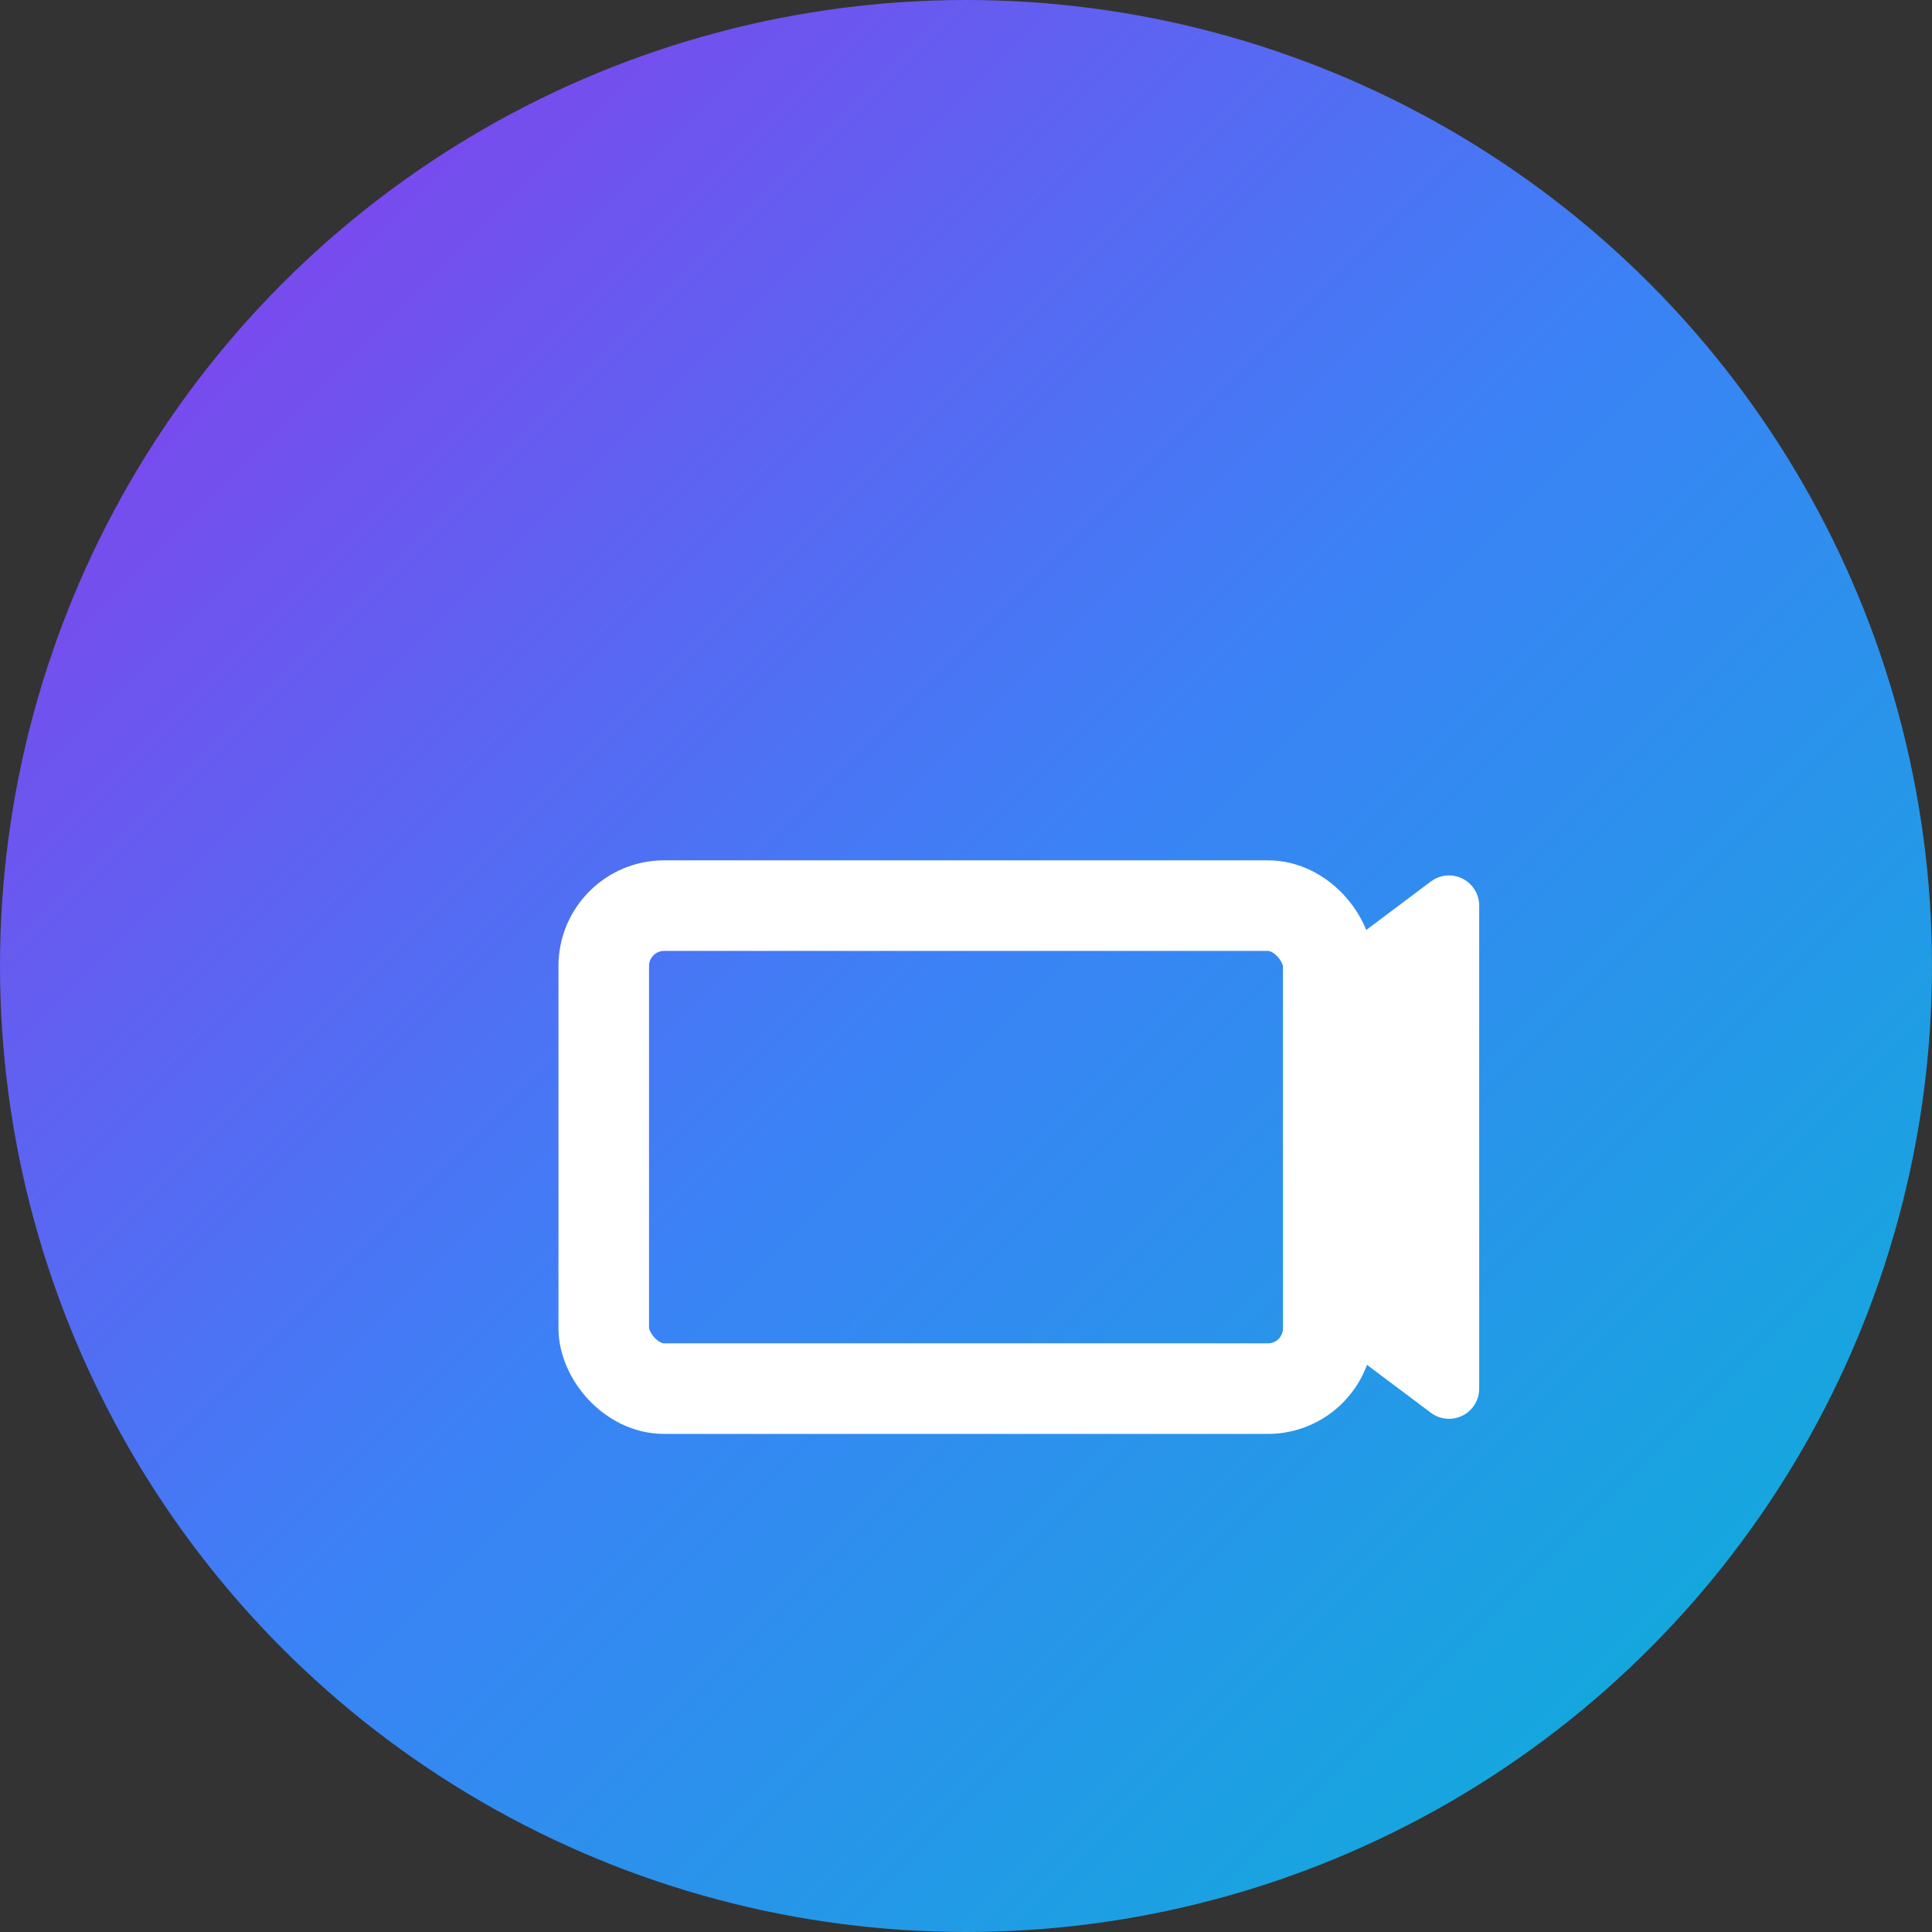
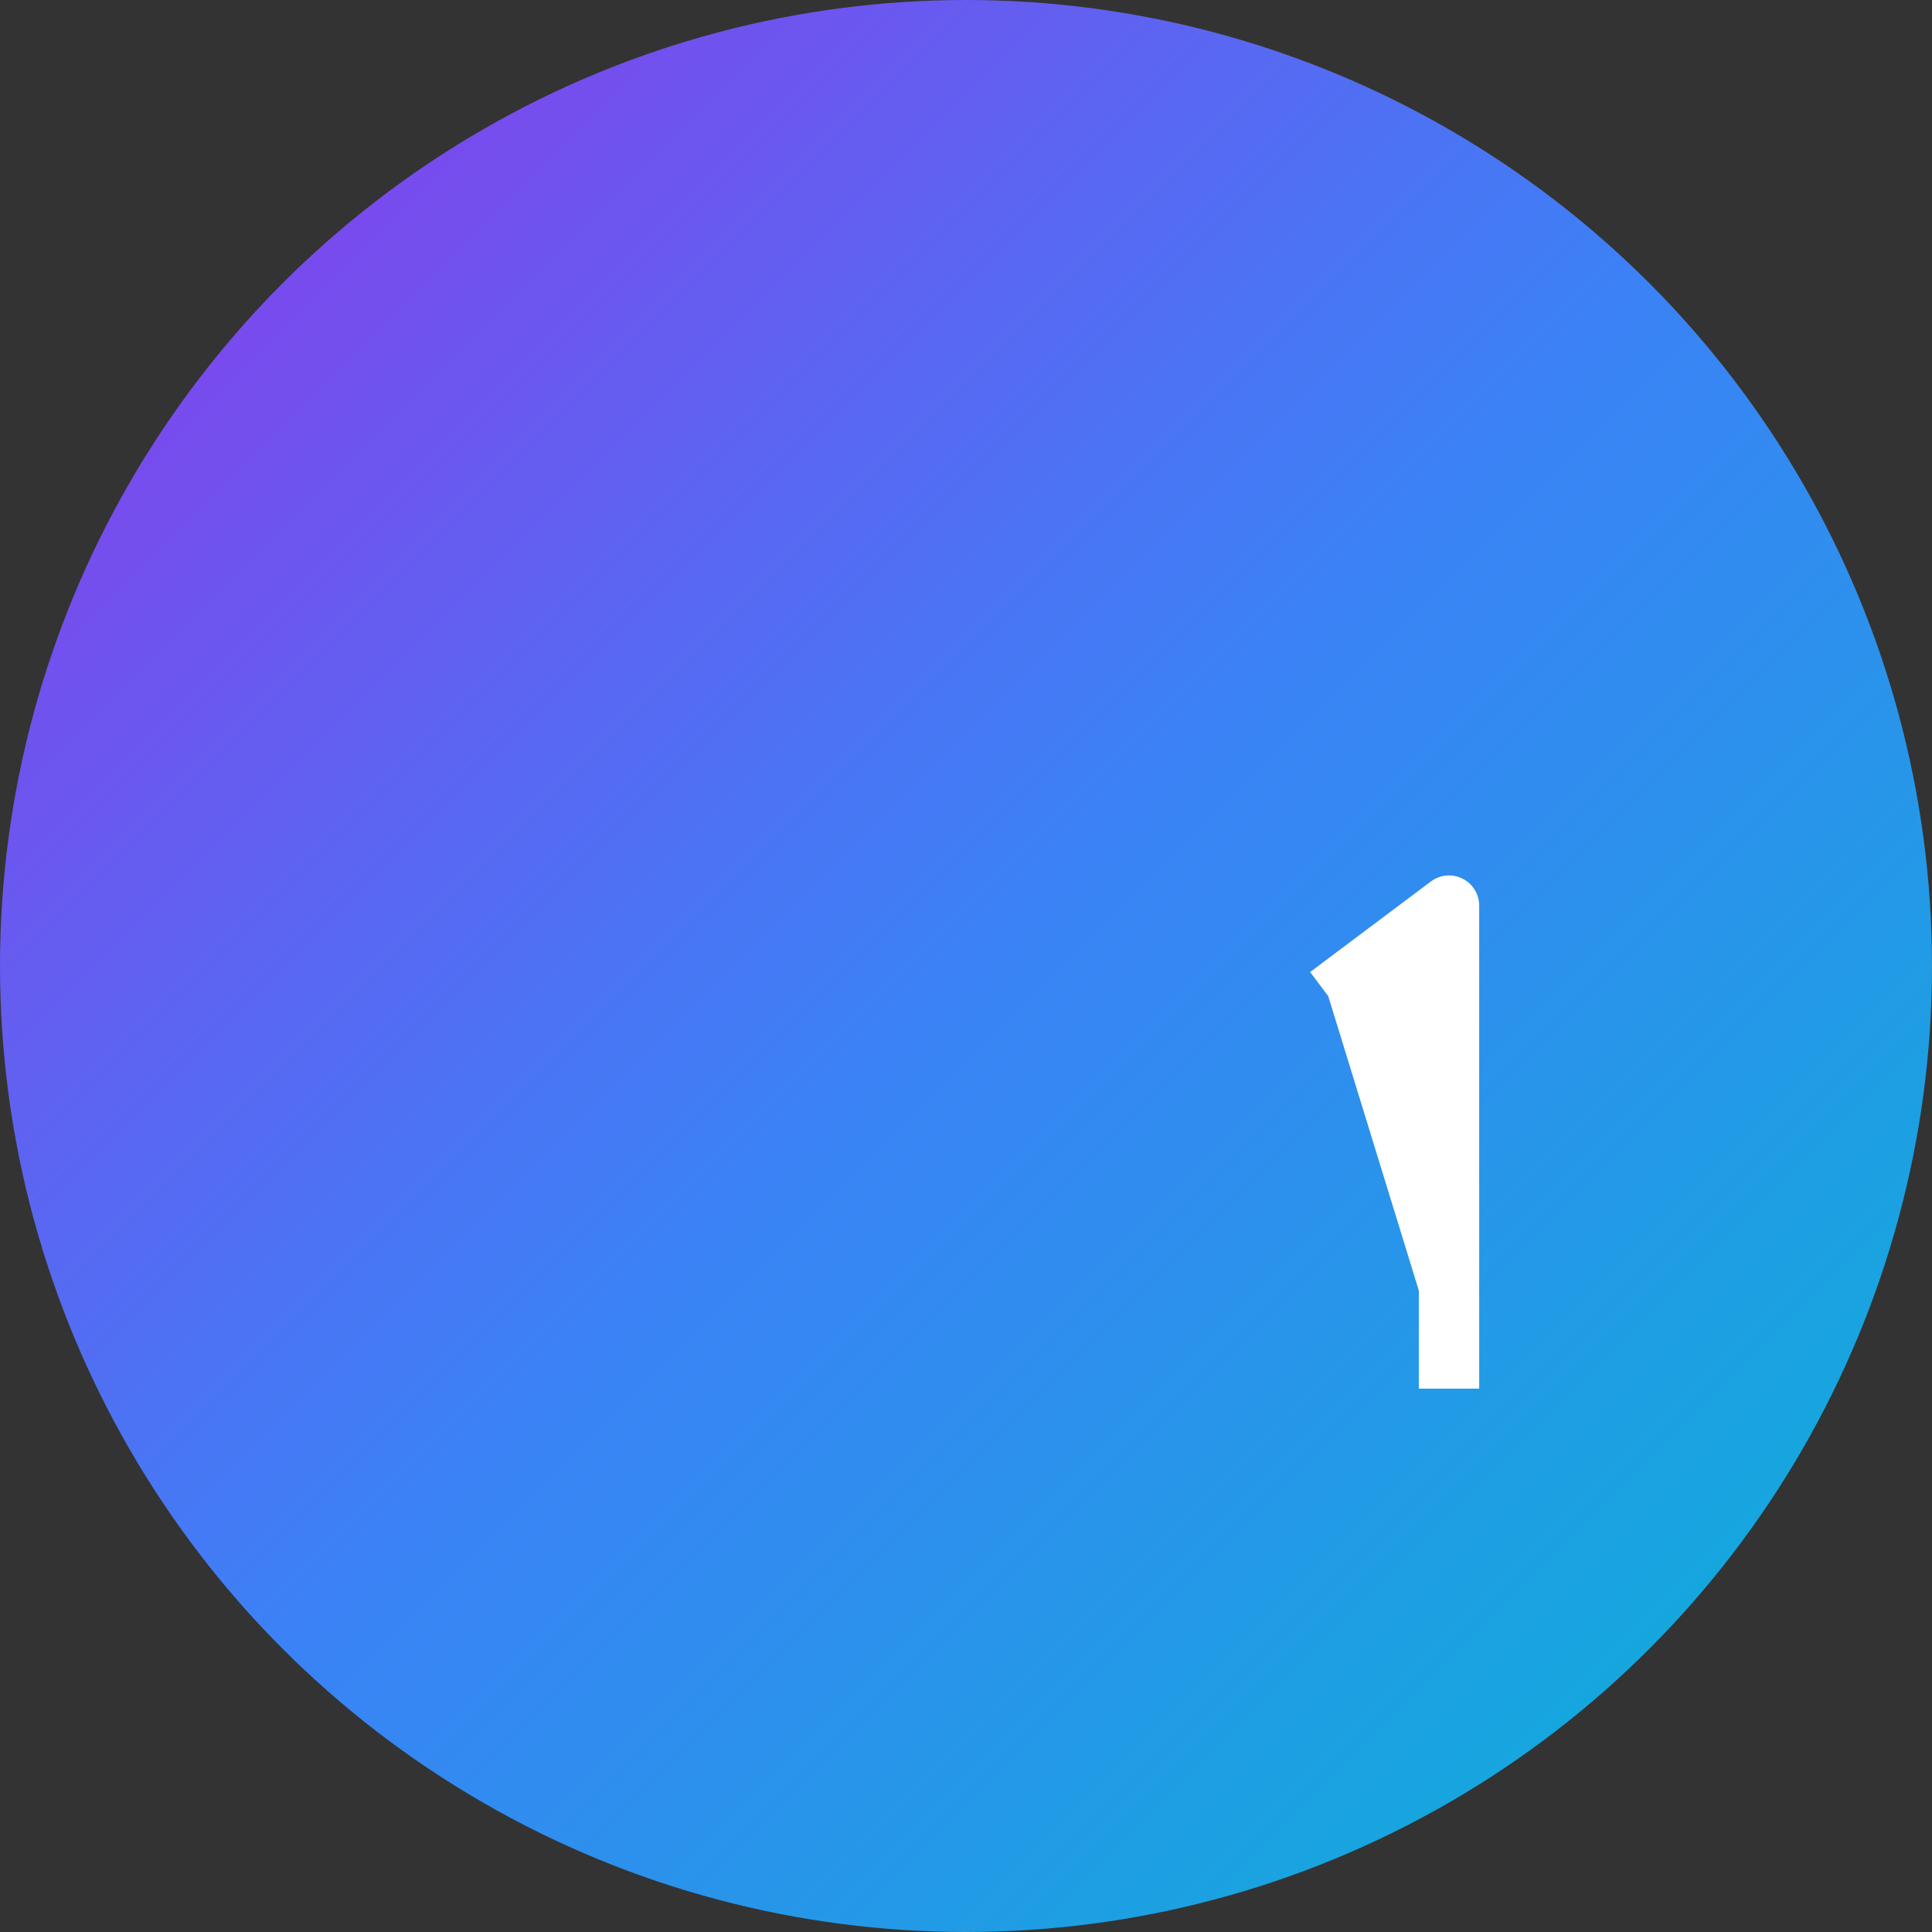
<svg xmlns="http://www.w3.org/2000/svg" width="32" height="32" viewBox="0 0 32 32">
  <rect x="0" y="0" width="32" height="32" fill="#333333" stroke="none" />
  <defs>
    <linearGradient id="streamGradient" x1="0%" y1="0%" x2="100%" y2="100%">
      <stop offset="0%" style="stop-color:#9333EA;stop-opacity:1" />
      <stop offset="50%" style="stop-color:#3B82F6;stop-opacity:1" />
      <stop offset="100%" style="stop-color:#06B6D4;stop-opacity:1" />
    </linearGradient>
  </defs>
  <circle cx="16" cy="16" r="16" fill="url(#streamGradient)" />
  <g transform="translate(8, 9)">
-     <path d="M14 7.5L16 6v8l-2-1.5" fill="white" stroke="white" stroke-width="1" stroke-linejoin="round" />
-     <rect x="2" y="6" width="12" height="8" rx="1" fill="none" stroke="white" stroke-width="1.5" stroke-linejoin="round" />
+     <path d="M14 7.5L16 6v8" fill="white" stroke="white" stroke-width="1" stroke-linejoin="round" />
  </g>
</svg>